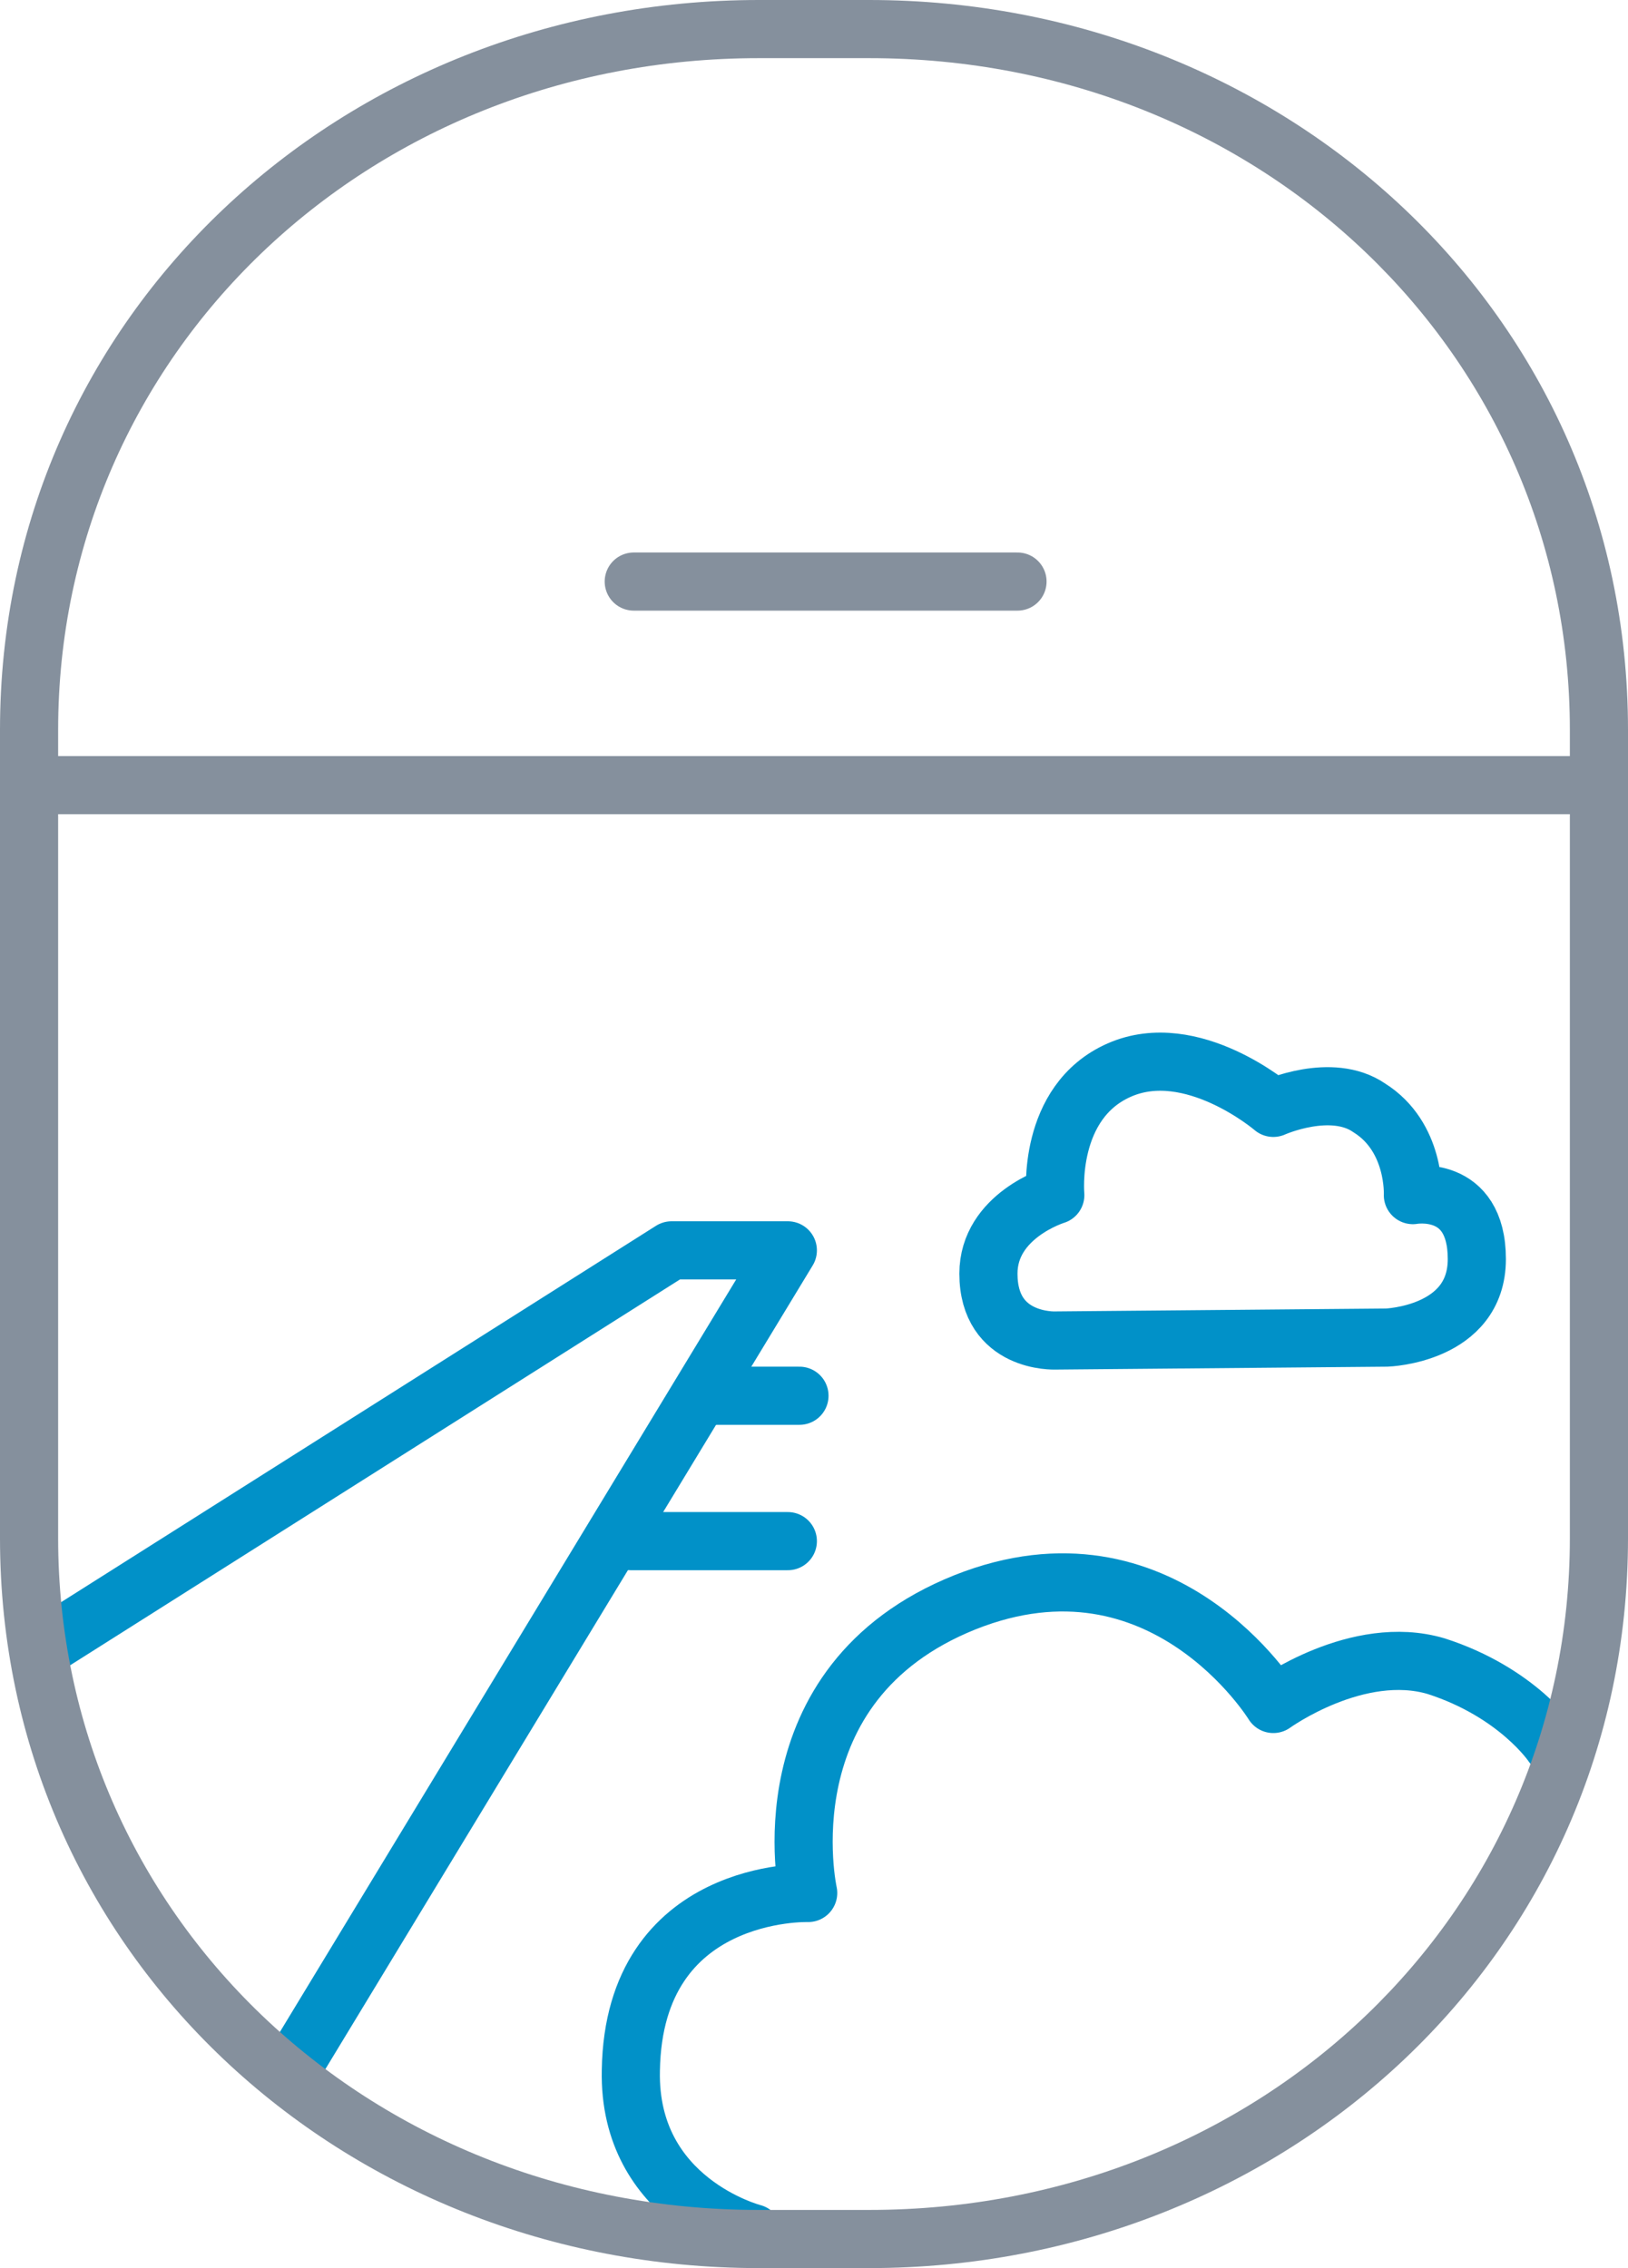
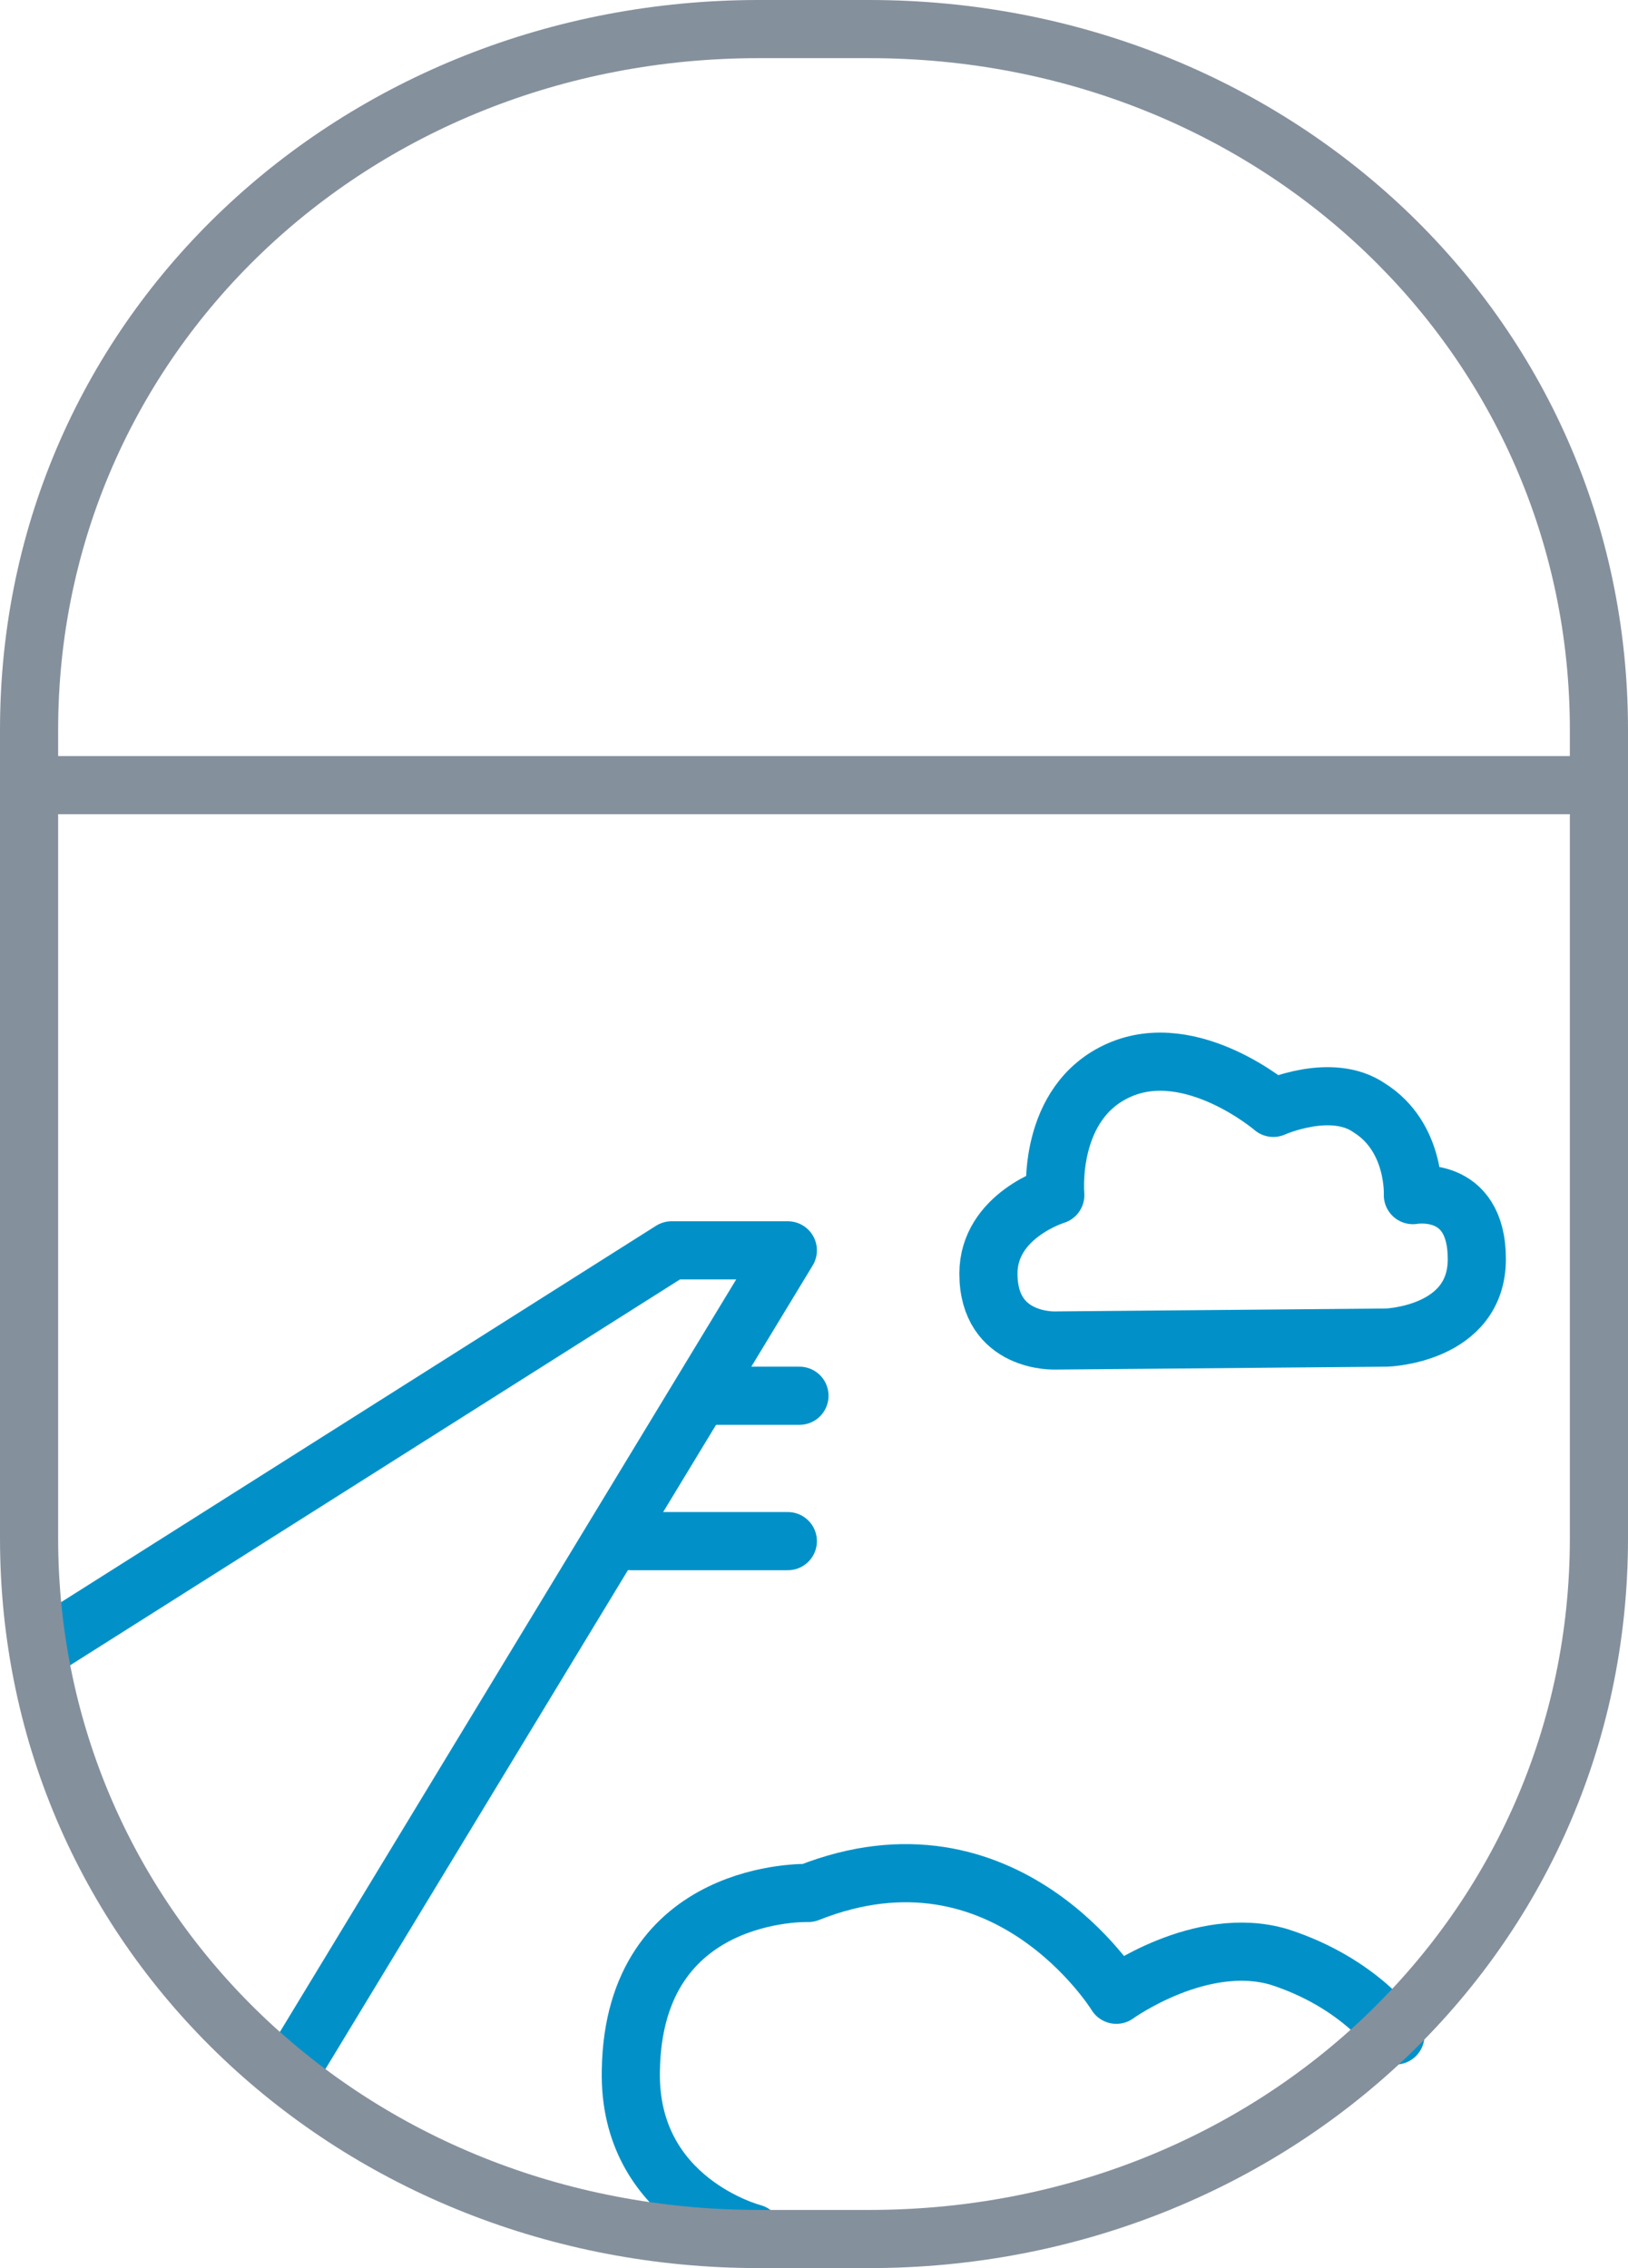
<svg xmlns="http://www.w3.org/2000/svg" version="1.1" id="Layer_13" x="0px" y="0px" width="56px" height="78px" viewBox="0 0 56 78" enable-background="new 0 0 56 78" xml:space="preserve">
-   <path fill="none" stroke="#0191C8" stroke-width="2" stroke-linecap="round" stroke-linejoin="round" stroke-miterlimit="10" d="  M25.9,76.8c0,0-4.3-1.1-4.2-5.6c0.1-6.3,6.1-6.1,6.1-6.1s-1.6-7.2,5.4-10c6.8-2.7,10.6,3.5,10.6,3.5s2.9-2.1,5.6-1.3  c2.8,0.9,4,2.7,4,2.7" />
+   <path fill="none" stroke="#0191C8" stroke-width="2" stroke-linecap="round" stroke-linejoin="round" stroke-miterlimit="10" d="  M25.9,76.8c0,0-4.3-1.1-4.2-5.6c0.1-6.3,6.1-6.1,6.1-6.1c6.8-2.7,10.6,3.5,10.6,3.5s2.9-2.1,5.6-1.3  c2.8,0.9,4,2.7,4,2.7" />
  <polyline fill="none" stroke="#0191C8" stroke-width="2" stroke-linecap="round" stroke-linejoin="round" stroke-miterlimit="10" points="  1.6,56.6 23.1,43 27.1,43 10.3,70.7 " />
  <line fill="none" stroke="#0191C8" stroke-width="2" stroke-linecap="round" stroke-linejoin="round" stroke-miterlimit="10" x1="27.1" y1="53" x2="21.7" y2="53" />
  <line fill="none" stroke="#0191C8" stroke-width="2" stroke-linecap="round" stroke-linejoin="round" stroke-miterlimit="10" x1="27.5" y1="48" x2="24.3" y2="48" />
  <g>
    <path fill="#85909D" d="M29.9,2C43.4,2,54,12.2,54,25.1v27.8C54,65.8,43.4,76,29.9,76h-3.8C12.6,76,2,65.8,2,52.9V25.1   C2,12.2,12.6,2,26.1,2H29.9 M29.9,0h-3.8C11.8,0,0,10.8,0,25.1v27.8C0,67.2,11.8,78,26.1,78h3.8C44.2,78,56,67.2,56,52.9V25.1   C56,10.8,44.2,0,29.9,0L29.9,0z" />
  </g>
  <line fill="none" stroke="#85909D" stroke-width="2" stroke-linecap="round" stroke-linejoin="round" stroke-miterlimit="10" x1="1" y1="27" x2="54.6" y2="27" />
-   <line fill="none" stroke="#85909D" stroke-width="2" stroke-linecap="round" stroke-linejoin="round" stroke-miterlimit="10" x1="21.8" y1="20" x2="35" y2="20" />
  <path fill="none" stroke="#0191C8" stroke-width="2" stroke-linecap="round" stroke-linejoin="round" stroke-miterlimit="10" d="  M36.3,46.1c0,0-2.3,0.1-2.3-2.3c0-2,2.3-2.7,2.3-2.7s-0.3-3.2,2.2-4.3c2.5-1.1,5.3,1.3,5.3,1.3s2-0.9,3.3,0c1.6,1,1.5,3,1.5,3  s2.2-0.4,2.2,2.2s-3.1,2.7-3.1,2.7L36.3,46.1z" />
</svg>